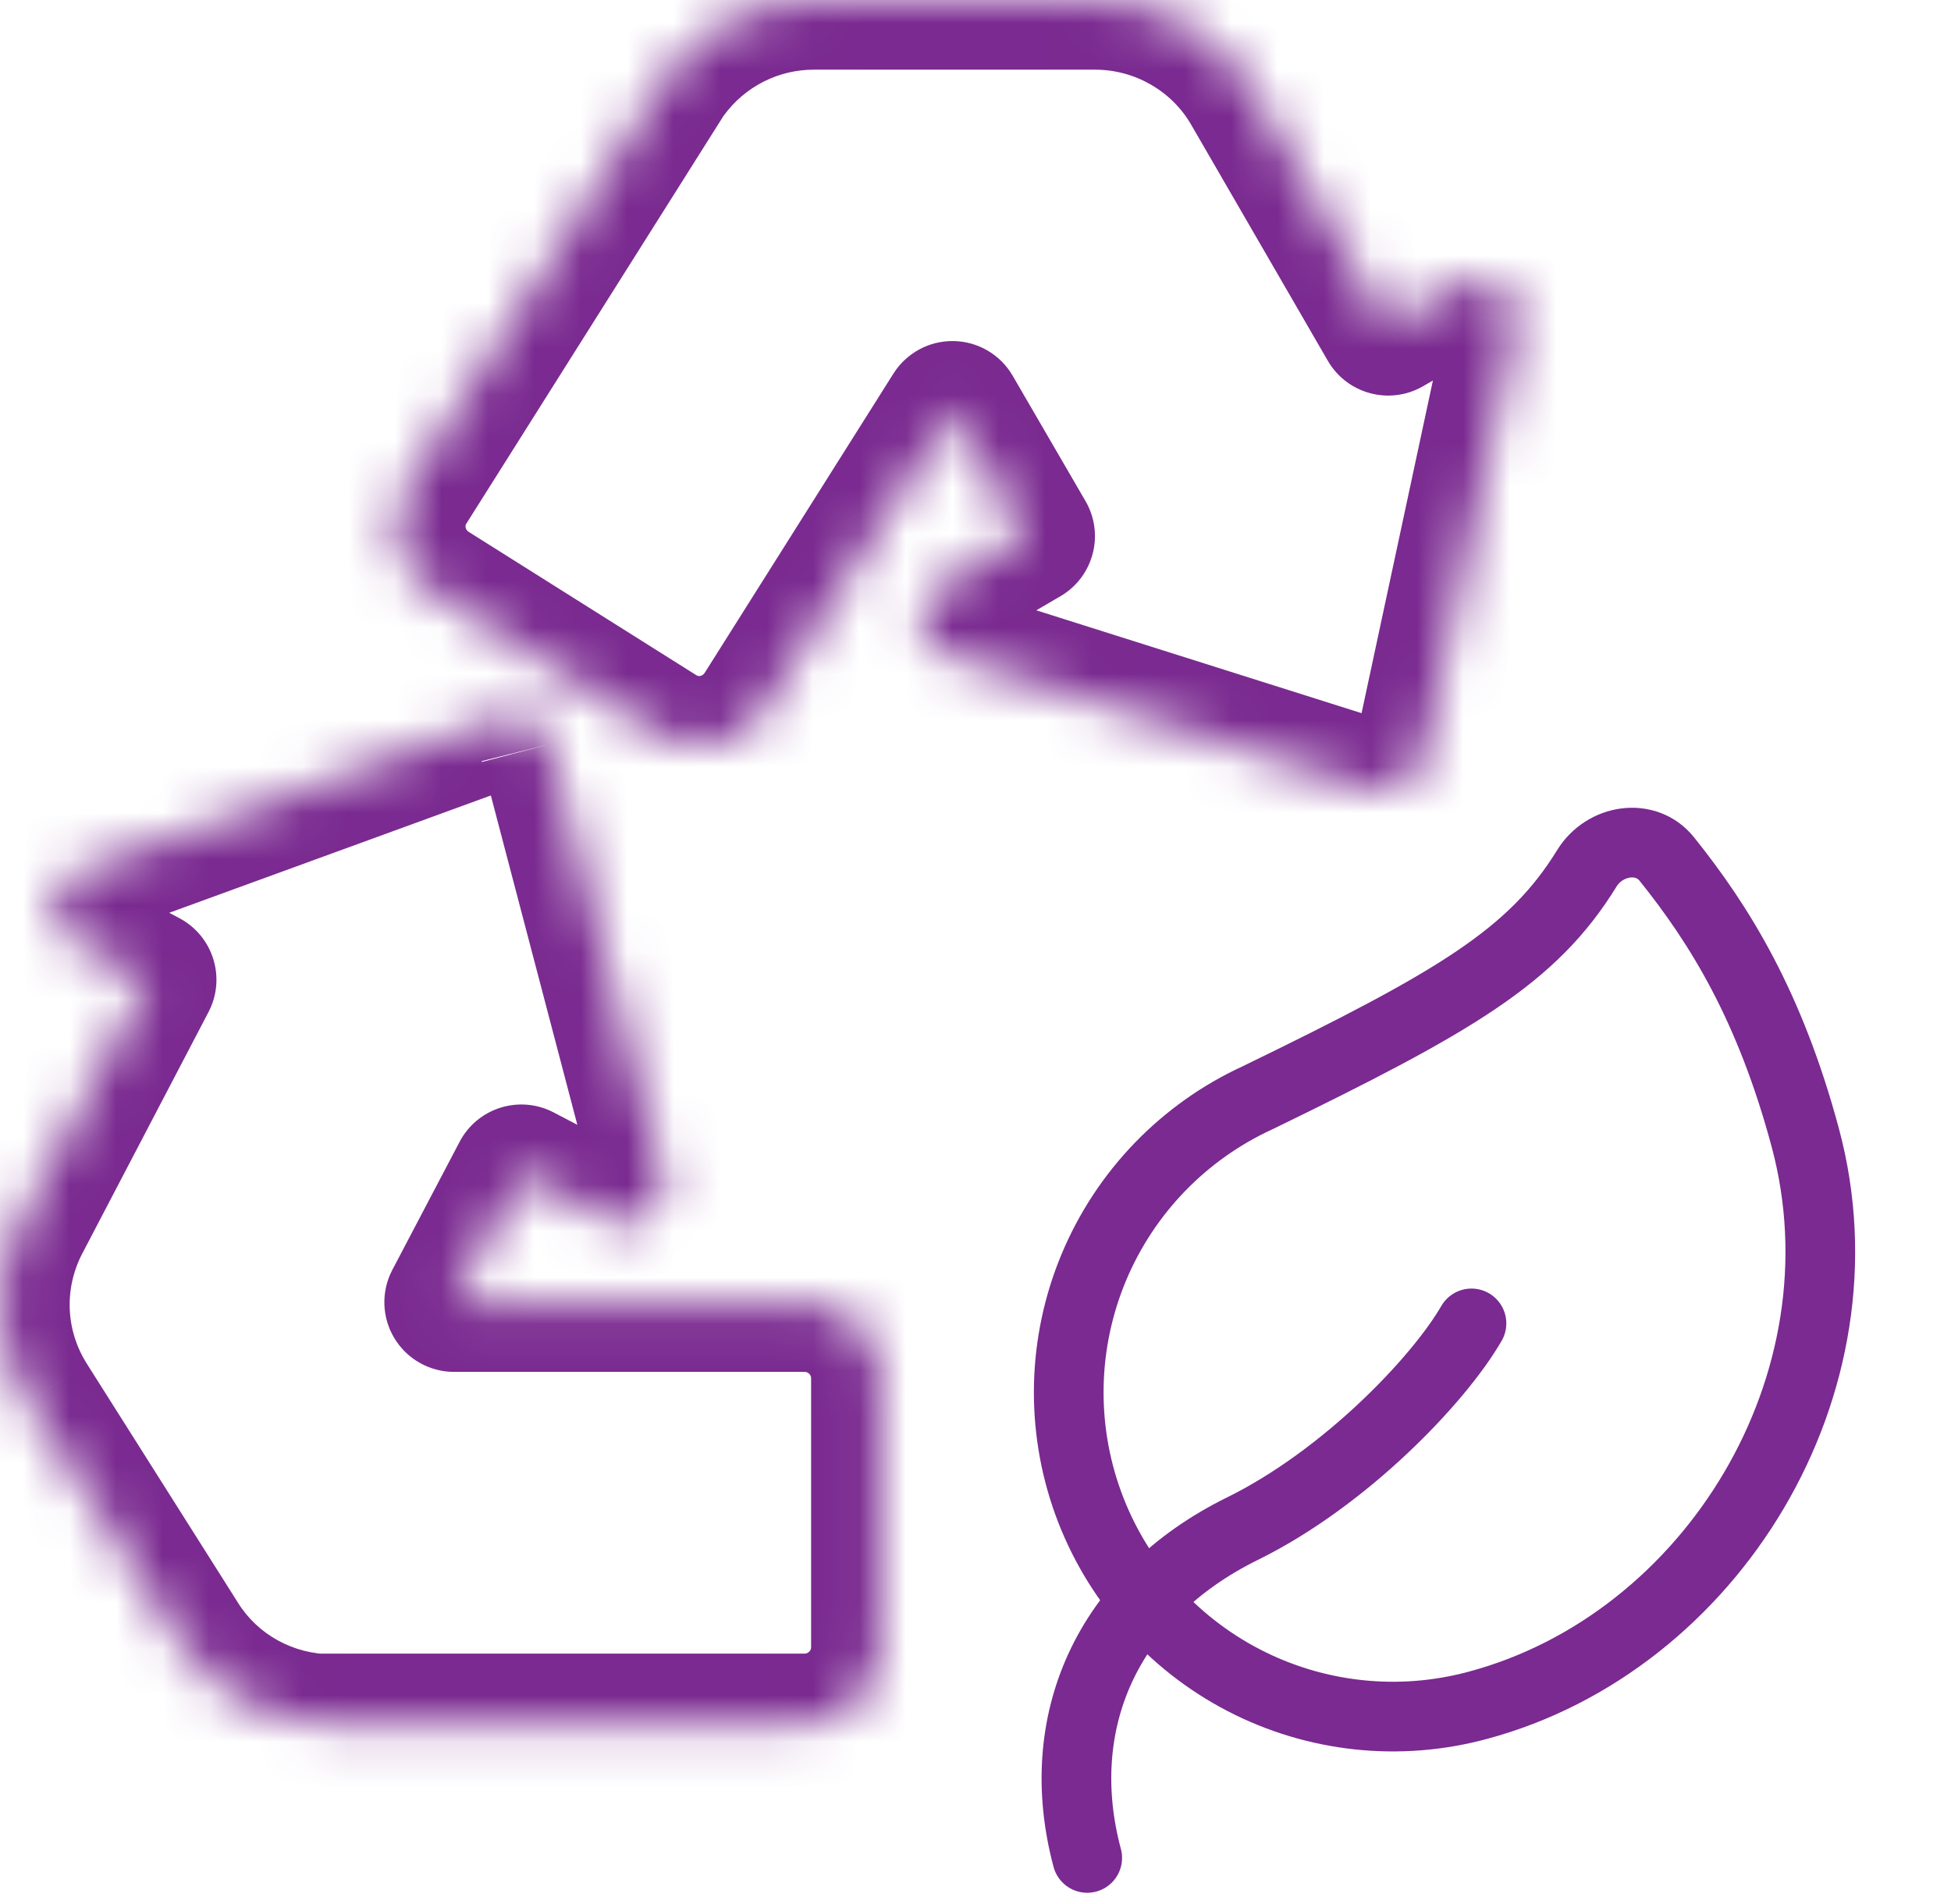
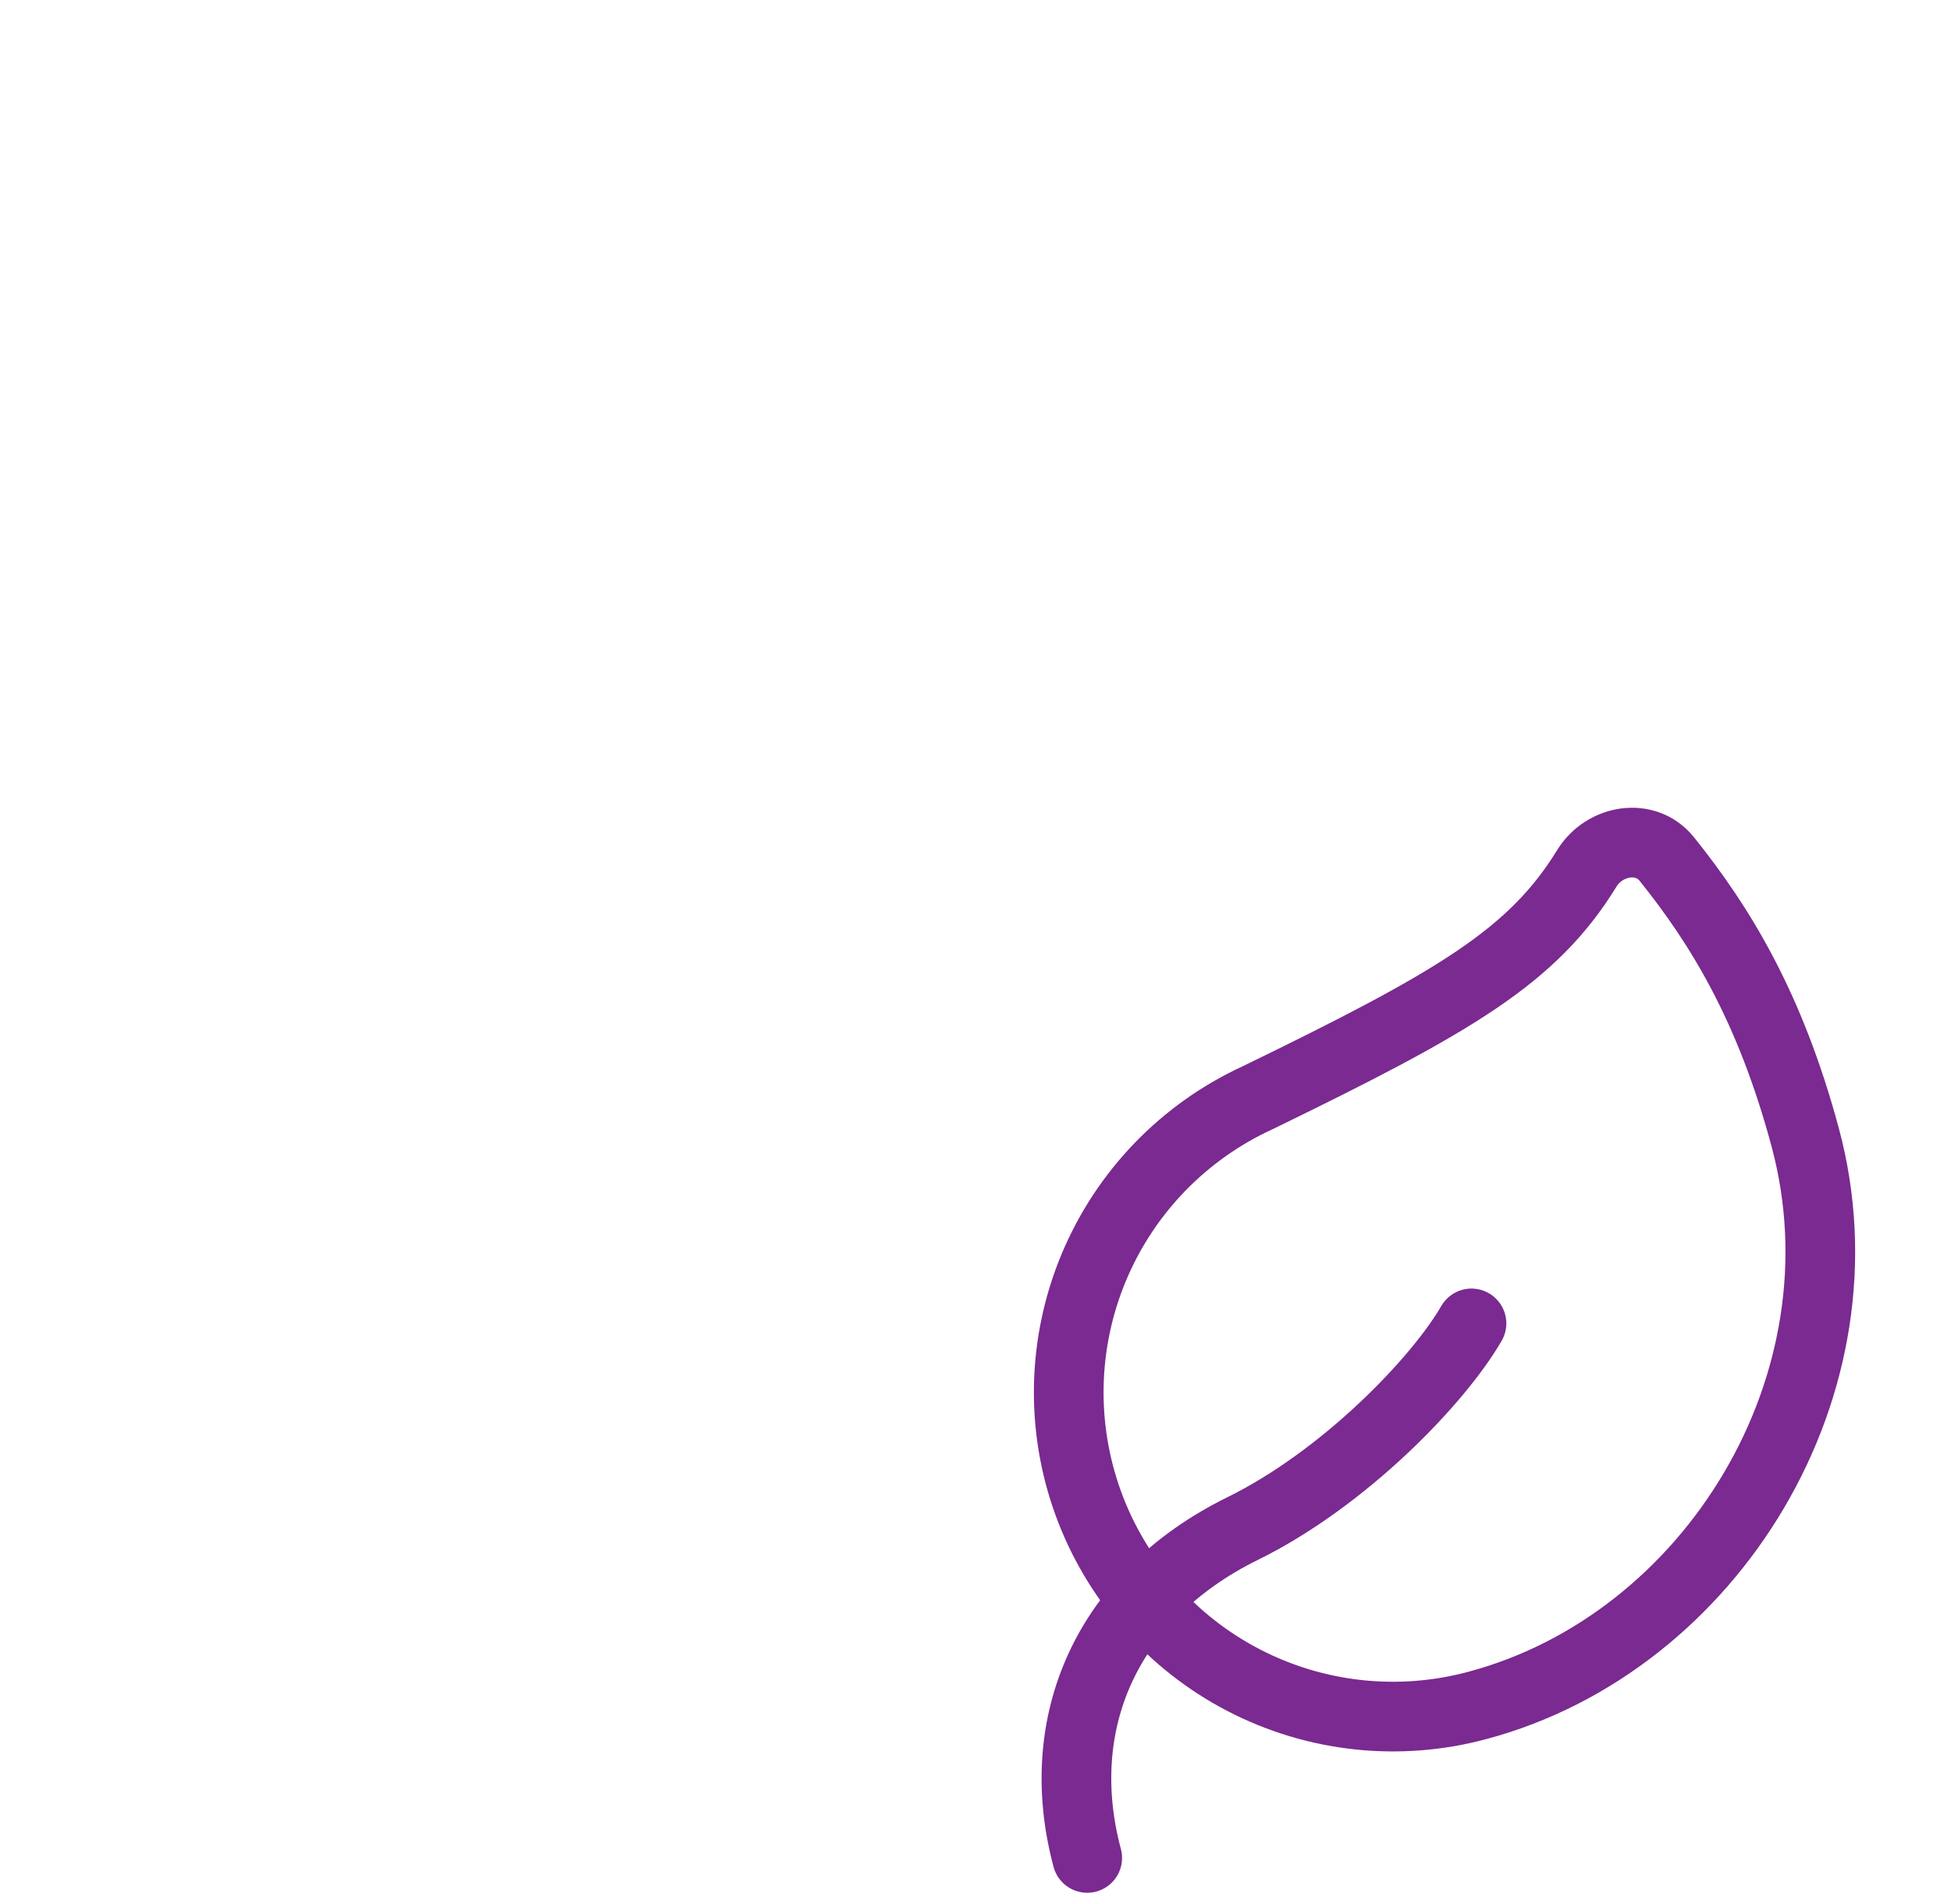
<svg xmlns="http://www.w3.org/2000/svg" width="42" height="41" viewBox="0 0 42 41" fill="none">
  <mask id="path-1-inside-1_40000659_10706" fill="white">
-     <path d="M29.883 7.016L31.416 6.132C32.035 5.778 32.787 6.309 32.639 6.987L30.62 16.406C30.517 16.878 30.03 17.157 29.574 17.01L20.391 14.106C20.24 14.059 20.105 13.968 20.005 13.845C19.904 13.722 19.841 13.573 19.824 13.415C19.807 13.257 19.836 13.098 19.908 12.956C19.98 12.815 20.091 12.697 20.229 12.618L22.071 11.541L20.503 8.843L16.439 15.286C15.953 16.052 14.951 16.288 14.184 15.801L9.291 12.721C8.524 12.234 8.289 11.232 8.775 10.466L14.27 1.753L14.23 1.813C14.252 1.777 14.275 1.741 14.299 1.705L14.361 1.607L14.379 1.592C14.74 1.099 15.212 0.698 15.757 0.421C16.302 0.145 16.904 0 17.515 0H23.573C24.959 0 26.256 0.737 26.948 1.946L29.883 7.016ZM11.828 16.023L14.274 25.338C14.451 26.016 13.729 26.606 13.11 26.267L11.223 25.279L9.774 28.036H17.325C18.224 28.036 18.961 28.773 18.961 29.672V35.465C18.961 36.364 18.224 37.101 17.325 37.101H6.956C7.021 37.111 7.087 37.116 7.154 37.116C5.812 37.116 4.56 36.438 3.852 35.303L0.609 30.173C-0.142 28.994 -0.201 27.52 0.447 26.282L3.159 21.093L1.597 20.268C1.458 20.192 1.344 20.077 1.267 19.938C1.191 19.799 1.157 19.641 1.168 19.483C1.178 19.325 1.234 19.173 1.329 19.046C1.423 18.918 1.552 18.821 1.7 18.764L10.75 15.462C11.207 15.3 11.708 15.551 11.826 16.023" />
-   </mask>
+     </mask>
  <path d="M29.883 7.016L28.585 7.768C29 8.484 29.916 8.729 30.633 8.316L29.883 7.016ZM31.416 6.132L30.672 4.83L30.666 4.833L31.416 6.132ZM32.639 6.987L31.174 6.668L31.173 6.672L32.639 6.987ZM30.62 16.406L32.086 16.726L32.087 16.72L30.62 16.406ZM29.574 17.01L30.034 15.583L30.026 15.58L29.574 17.01ZM20.391 14.106L20.843 12.676L20.843 12.676L20.391 14.106ZM20.229 12.618L20.978 13.917L20.985 13.913L20.229 12.618ZM22.071 11.541L22.828 12.837C23.542 12.42 23.784 11.503 23.368 10.788L22.071 11.541ZM20.503 8.843L21.8 8.089C21.536 7.635 21.055 7.352 20.53 7.343C20.006 7.333 19.514 7.599 19.234 8.042L20.503 8.843ZM16.439 15.286L17.706 16.089L17.708 16.086L16.439 15.286ZM14.184 15.801L14.988 14.535L14.983 14.532L14.184 15.801ZM9.291 12.721L8.487 13.987L8.492 13.99L9.291 12.721ZM8.775 10.466L10.041 11.269L10.044 11.266L8.775 10.466ZM14.27 1.753L15.539 2.553C15.977 1.857 15.774 0.937 15.082 0.492C14.391 0.046 13.469 0.241 13.017 0.928L14.27 1.753ZM14.23 1.813L12.941 1.046C12.524 1.747 12.743 2.652 13.434 3.084C14.125 3.517 15.035 3.319 15.483 2.638L14.23 1.813ZM14.299 1.705L15.531 2.561C15.545 2.542 15.558 2.522 15.57 2.502L14.299 1.705ZM14.361 1.607L13.401 0.454C13.279 0.556 13.174 0.676 13.09 0.81L14.361 1.607ZM14.379 1.592L15.339 2.744C15.433 2.666 15.517 2.577 15.589 2.478L14.379 1.592ZM17.515 0L17.515 -1.5L17.514 -1.5L17.515 0ZM26.948 1.946L25.647 2.692L25.65 2.697L26.948 1.946ZM14.274 25.338L15.726 24.96L15.725 24.957L14.274 25.338ZM13.11 26.267L13.83 24.951C13.822 24.947 13.814 24.942 13.806 24.938L13.11 26.267ZM11.223 25.279L11.919 23.95C11.186 23.567 10.28 23.849 9.895 24.581L11.223 25.279ZM9.774 28.036L8.447 27.338C8.202 27.803 8.219 28.362 8.49 28.811C8.762 29.261 9.249 29.536 9.774 29.536V28.036ZM6.956 37.101V35.601C6.171 35.601 5.519 36.206 5.46 36.988C5.401 37.771 5.956 38.467 6.731 38.584L6.956 37.101ZM7.154 38.616C7.982 38.616 8.654 37.944 8.654 37.116C8.654 36.287 7.982 35.616 7.154 35.616V38.616ZM3.852 35.303L5.125 34.509L5.12 34.501L3.852 35.303ZM0.609 30.173L1.877 29.372L1.874 29.367L0.609 30.173ZM0.447 26.282L1.776 26.978L1.777 26.977L0.447 26.282ZM3.159 21.093L4.489 21.788C4.871 21.056 4.59 20.153 3.86 19.767L3.159 21.093ZM1.597 20.268L0.877 21.584C0.883 21.587 0.89 21.59 0.896 21.594L1.597 20.268ZM1.7 18.764L1.186 17.355C1.179 17.358 1.173 17.36 1.166 17.362L1.7 18.764ZM10.75 15.462L10.248 14.049L10.236 14.053L10.75 15.462ZM30.633 8.316L32.166 7.431L30.666 4.833L29.134 5.717L30.633 8.316ZM32.16 7.434C31.921 7.571 31.639 7.531 31.454 7.4C31.266 7.269 31.104 6.988 31.174 6.668L34.105 7.305C34.55 5.257 32.328 3.883 30.672 4.83L32.16 7.434ZM31.173 6.672L29.153 16.091L32.087 16.72L34.106 7.301L31.173 6.672ZM29.155 16.085C29.24 15.696 29.644 15.457 30.034 15.583L29.113 18.438C30.417 18.858 31.794 18.058 32.086 16.726L29.155 16.085ZM30.026 15.58L20.843 12.676L19.939 15.537L29.121 18.44L30.026 15.58ZM20.843 12.676C20.969 12.716 21.081 12.792 21.165 12.894L18.845 14.796C19.13 15.144 19.51 15.401 19.939 15.537L20.843 12.676ZM21.165 12.894C21.249 12.996 21.301 13.121 21.316 13.252L18.333 13.577C18.382 14.024 18.56 14.448 18.845 14.796L21.165 12.894ZM21.316 13.252C21.33 13.384 21.306 13.517 21.246 13.635L18.57 12.277C18.367 12.678 18.284 13.13 18.333 13.577L21.316 13.252ZM21.246 13.635C21.186 13.753 21.093 13.851 20.978 13.917L19.48 11.318C19.09 11.543 18.774 11.876 18.57 12.277L21.246 13.635ZM20.985 13.913L22.828 12.837L21.315 10.246L19.472 11.322L20.985 13.913ZM23.368 10.788L21.8 8.089L19.206 9.596L20.774 12.295L23.368 10.788ZM19.234 8.042L15.171 14.485L17.708 16.086L21.772 9.643L19.234 8.042ZM15.173 14.482C15.146 14.524 15.112 14.544 15.08 14.552C15.049 14.559 15.02 14.555 14.988 14.535L13.38 17.068C14.863 18.009 16.786 17.539 17.706 16.089L15.173 14.482ZM14.983 14.532L10.09 11.451L8.492 13.99L13.385 17.071L14.983 14.532ZM10.095 11.454C10.052 11.427 10.032 11.393 10.025 11.361C10.018 11.33 10.021 11.301 10.041 11.269L7.508 9.662C6.568 11.144 7.038 13.067 8.487 13.987L10.095 11.454ZM10.044 11.266L15.539 2.553L13.001 0.952L7.506 9.665L10.044 11.266ZM13.017 0.928L12.977 0.988L15.483 2.638L15.523 2.578L13.017 0.928ZM15.519 2.58C15.523 2.574 15.527 2.568 15.531 2.561L13.067 0.85C13.023 0.914 12.981 0.979 12.941 1.046L15.519 2.58ZM15.57 2.502L15.632 2.403L13.09 0.81L13.028 0.909L15.57 2.502ZM15.322 2.759L15.339 2.744L13.419 0.44L13.401 0.454L15.322 2.759ZM15.589 2.478C15.811 2.175 16.101 1.929 16.436 1.759L15.078 -0.916C14.323 -0.533 13.669 0.023 13.169 0.706L15.589 2.478ZM16.436 1.759C16.771 1.589 17.141 1.5 17.516 1.5L17.514 -1.5C16.668 -1.499 15.833 -1.299 15.078 -0.916L16.436 1.759ZM17.515 1.5H23.573V-1.5H17.515V1.5ZM23.573 1.5C24.43 1.5 25.226 1.957 25.647 2.692L28.25 1.2C27.285 -0.483 25.487 -1.5 23.573 -1.5V1.5ZM25.65 2.697L28.585 7.768L31.181 6.265L28.247 1.194L25.65 2.697ZM10.377 16.404L12.823 25.719L15.725 24.957L13.278 15.642L10.377 16.404ZM12.823 25.717C12.746 25.422 12.878 25.154 13.05 25.015C13.228 24.872 13.544 24.794 13.83 24.951L12.389 27.583C14.229 28.59 16.215 26.836 15.726 24.96L12.823 25.717ZM13.806 24.938L11.919 23.95L10.527 26.608L12.414 27.596L13.806 24.938ZM9.895 24.581L8.447 27.338L11.102 28.734L12.551 25.977L9.895 24.581ZM9.774 29.536H17.325V26.536H9.774V29.536ZM17.325 29.536C17.357 29.536 17.39 29.547 17.42 29.577C17.45 29.607 17.461 29.64 17.461 29.672H20.461C20.461 27.944 19.053 26.536 17.325 26.536V29.536ZM17.461 29.672V35.465H20.461V29.672H17.461ZM17.461 35.465C17.461 35.497 17.45 35.53 17.42 35.559C17.39 35.589 17.357 35.601 17.325 35.601V38.601C19.053 38.601 20.461 37.192 20.461 35.465H17.461ZM17.325 35.601H6.956V38.601H17.325V35.601ZM6.731 38.584C6.872 38.605 7.013 38.616 7.154 38.616V35.616C7.161 35.616 7.17 35.616 7.181 35.618L6.731 38.584ZM7.154 35.616C6.316 35.616 5.551 35.193 5.125 34.509L2.579 36.096C3.568 37.682 5.309 38.616 7.154 38.616V35.616ZM5.12 34.501L1.877 29.372L-0.658 30.975L2.584 36.104L5.12 34.501ZM1.874 29.367C1.413 28.643 1.375 27.742 1.776 26.978L-0.881 25.586C-1.778 27.297 -1.698 29.344 -0.655 30.979L1.874 29.367ZM1.777 26.977L4.489 21.788L1.83 20.398L-0.882 25.587L1.777 26.977ZM3.86 19.767L2.298 18.941L0.896 21.594L2.459 22.419L3.86 19.767ZM2.317 18.952C2.43 19.014 2.522 19.106 2.583 19.218L-0.048 20.658C0.165 21.049 0.486 21.37 0.877 21.584L2.317 18.952ZM2.583 19.218C2.645 19.33 2.673 19.458 2.664 19.586L-0.329 19.38C-0.359 19.824 -0.262 20.268 -0.048 20.658L2.583 19.218ZM2.664 19.586C2.655 19.713 2.61 19.836 2.534 19.939L0.124 18.153C-0.141 18.51 -0.298 18.936 -0.329 19.38L2.664 19.586ZM2.534 19.939C2.458 20.042 2.354 20.12 2.234 20.166L1.166 17.362C0.75 17.521 0.389 17.795 0.124 18.153L2.534 19.939ZM2.214 20.173L11.264 16.872L10.236 14.053L1.186 17.355L2.214 20.173ZM11.252 16.876C10.924 16.992 10.48 16.824 10.371 16.386L13.281 15.659C12.936 14.278 11.49 13.608 10.248 14.049L11.252 16.876Z" fill="#7A2A90" mask="url(#path-1-inside-1_40000659_10706)" />
  <path d="M31.814 36.714C30.124 37.172 28.324 36.979 26.77 36.172C25.216 35.365 24.022 34.003 23.425 32.357C22.828 30.711 22.872 28.901 23.547 27.285C24.223 25.669 25.48 24.367 27.071 23.635C31.348 21.556 32.996 20.586 34.161 18.694C34.543 18.075 35.428 17.928 35.883 18.496C37.019 19.912 38.103 21.658 38.865 24.501C40.284 29.799 36.842 35.367 31.814 36.714Z" stroke="#7A2A90" stroke-width="1.5" stroke-linecap="round" stroke-linejoin="round" />
  <path d="M23.405 40C22.631 37.11 23.803 34.36 26.749 32.91C28.956 31.823 30.972 29.713 31.677 28.492" stroke="#7A2A90" stroke-width="1.5" stroke-linecap="round" stroke-linejoin="round" />
</svg>